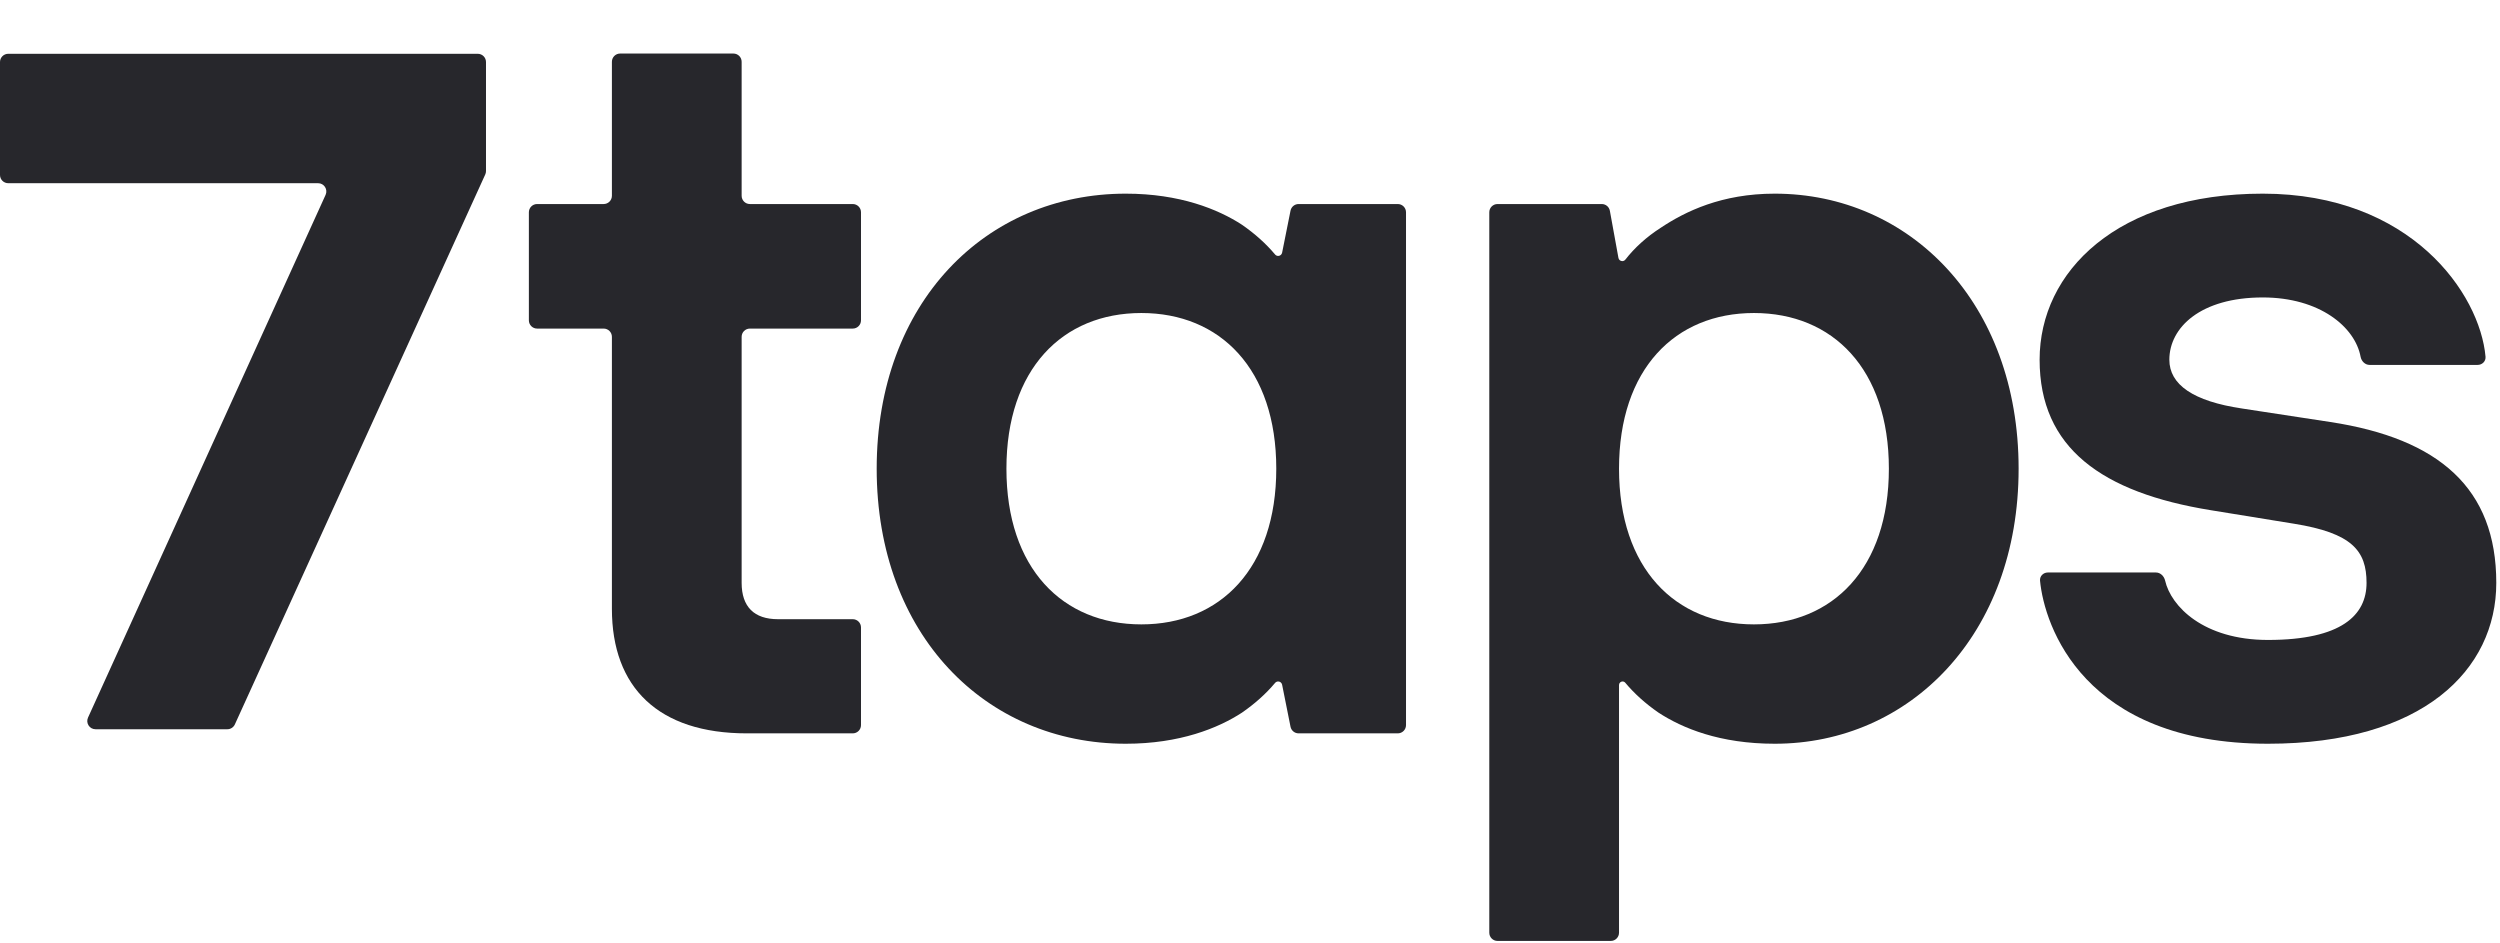
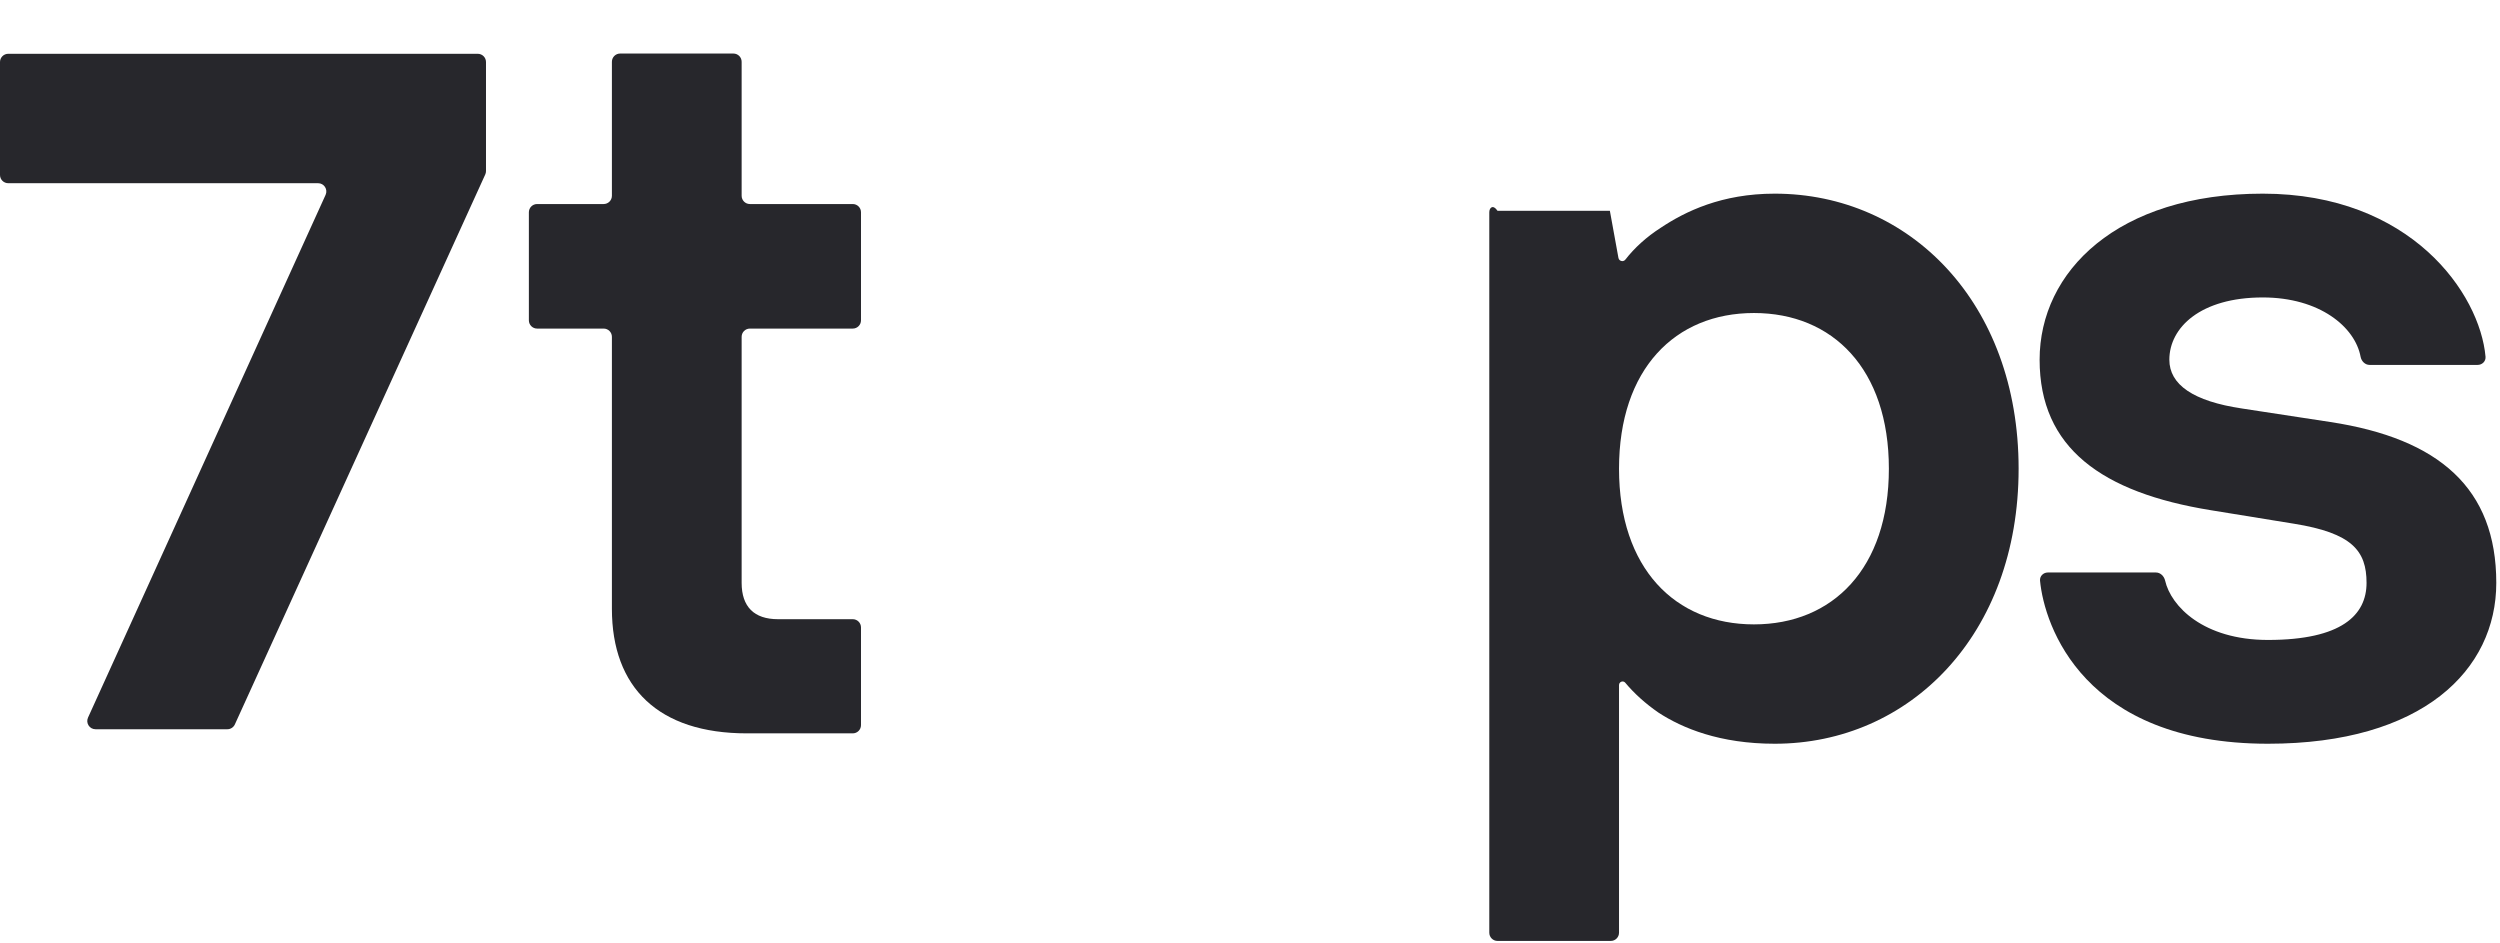
<svg xmlns="http://www.w3.org/2000/svg" width="607" height="229" viewBox="0 0 607 229" fill="none">
  <path d="M148.57 147.82C148.57 166.972 159.91 178.06 181.33 178.06H207.05C208.155 178.06 209.05 177.165 209.05 176.06V152.34C209.05 151.235 208.155 150.34 207.05 150.34H188.89C183.094 150.34 180.07 147.316 180.07 141.52V81.78C180.07 80.675 180.966 79.78 182.07 79.78H207.05C208.155 79.78 209.05 78.885 209.05 77.78V51.54C209.05 50.435 208.155 49.54 207.05 49.54H182.07C180.966 49.54 180.07 48.645 180.07 47.54V15C180.07 13.895 179.175 13 178.07 13H150.57C149.466 13 148.57 13.895 148.57 15V47.54C148.57 48.645 147.675 49.54 146.57 49.54H130.41C129.306 49.54 128.41 50.435 128.41 51.54V77.78C128.41 78.885 129.306 79.78 130.41 79.78H146.57C147.675 79.78 148.57 80.675 148.57 81.78V147.82Z" fill="#27272C" />
-   <path d="M313.338 176.452C313.525 177.387 314.346 178.06 315.299 178.06H339.38C340.484 178.06 341.38 177.165 341.38 176.06V51.54C341.38 50.435 340.484 49.54 339.38 49.54H315.299C314.346 49.54 313.525 50.213 313.338 51.148L311.296 61.357C311.205 61.812 310.806 62.14 310.341 62.14V62.14C310.049 62.14 309.773 62.008 309.585 61.785C307.373 59.152 304.699 56.751 301.564 54.58C295.768 50.8 286.444 47.02 273.34 47.02C239.32 47.02 212.86 73.48 212.86 113.8C212.86 154.12 239.32 180.58 273.34 180.58C286.444 180.58 295.768 176.8 301.564 173.02C304.699 170.849 307.373 168.448 309.585 165.815C309.773 165.592 310.049 165.46 310.341 165.46V165.46C310.806 165.46 311.205 165.788 311.296 166.243L313.338 176.452ZM277.12 151.6C257.968 151.6 244.36 137.992 244.36 113.8C244.36 89.608 257.968 76 277.12 76C296.272 76 309.88 89.608 309.88 113.8C309.88 137.992 296.272 151.6 277.12 151.6Z" fill="#27272C" />
-   <path d="M458.619 113.8C458.619 137.992 445.011 151.6 425.859 151.6C406.707 151.6 393.099 137.992 393.099 113.8C393.099 89.608 406.707 76 425.859 76C445.011 76 458.619 89.608 458.619 113.8ZM361.599 226.46C361.599 227.565 362.494 228.46 363.599 228.46H391.099C392.203 228.46 393.099 227.565 393.099 226.46V166.315C393.099 165.843 393.482 165.46 393.954 165.46V165.46C394.21 165.46 394.452 165.575 394.617 165.772C396.836 168.421 399.522 170.837 402.675 173.02C408.471 176.8 417.543 180.58 430.899 180.58C463.659 180.58 490.119 154.12 490.119 113.8C490.119 73.48 463.659 47.02 430.899 47.02C418.047 47.02 409.227 51.304 403.179 55.336C399.797 57.51 396.879 60.147 394.645 63.025C394.463 63.26 394.184 63.4 393.887 63.4V63.4C393.43 63.4 393.039 63.074 392.958 62.625L390.877 51.182C390.704 50.231 389.876 49.54 388.91 49.54H363.599C362.494 49.54 361.599 50.435 361.599 51.54V226.46Z" fill="#27272C" />
+   <path d="M458.619 113.8C458.619 137.992 445.011 151.6 425.859 151.6C406.707 151.6 393.099 137.992 393.099 113.8C393.099 89.608 406.707 76 425.859 76C445.011 76 458.619 89.608 458.619 113.8ZM361.599 226.46C361.599 227.565 362.494 228.46 363.599 228.46H391.099C392.203 228.46 393.099 227.565 393.099 226.46V166.315C393.099 165.843 393.482 165.46 393.954 165.46V165.46C394.21 165.46 394.452 165.575 394.617 165.772C396.836 168.421 399.522 170.837 402.675 173.02C408.471 176.8 417.543 180.58 430.899 180.58C463.659 180.58 490.119 154.12 490.119 113.8C490.119 73.48 463.659 47.02 430.899 47.02C418.047 47.02 409.227 51.304 403.179 55.336C399.797 57.51 396.879 60.147 394.645 63.025C394.463 63.26 394.184 63.4 393.887 63.4V63.4C393.43 63.4 393.039 63.074 392.958 62.625L390.877 51.182H363.599C362.494 49.54 361.599 50.435 361.599 51.54V226.46Z" fill="#27272C" />
  <path d="M497.218 139C496.113 139 495.216 139.893 495.321 140.993C496.362 151.915 505.87 180.58 550.658 180.58C588.206 180.58 606.098 162.688 606.098 141.52C606.098 118.588 592.238 106.492 565.778 102.46L544.358 99.184C532.514 97.42 526.718 93.388 526.718 87.34C526.718 79.528 534.278 72.22 549.398 72.22C563.242 72.22 571.805 79.403 573.151 86.612C573.354 87.698 574.233 88.6 575.338 88.6H601.578C602.682 88.6 603.585 87.71 603.487 86.61C602.124 71.275 585.347 47.02 549.398 47.02C514.118 47.02 495.218 65.92 495.218 87.34C495.218 108.76 510.338 119.596 536.798 123.88L556.958 127.156C571.07 129.424 574.598 133.708 574.598 141.52C574.598 149.332 568.55 155.38 550.658 155.38C535.001 155.38 527.108 147.207 525.692 140.981C525.447 139.904 524.562 139 523.458 139H497.218Z" fill="#27272C" />
  <path d="M21.37 174.233C20.768 175.557 21.736 177.06 23.191 177.06H55.203C55.986 177.06 56.698 176.602 57.023 175.889L117.82 42.364C117.939 42.104 118 41.822 118 41.536V15.06C118 13.956 117.105 13.06 116 13.06H2C0.895 13.06 0 13.956 0 15.06V42.483C0 43.588 0.895 44.483 2 44.483H77.235C78.689 44.483 79.657 45.987 79.055 47.311L21.37 174.233Z" fill="#27272C" />
</svg>